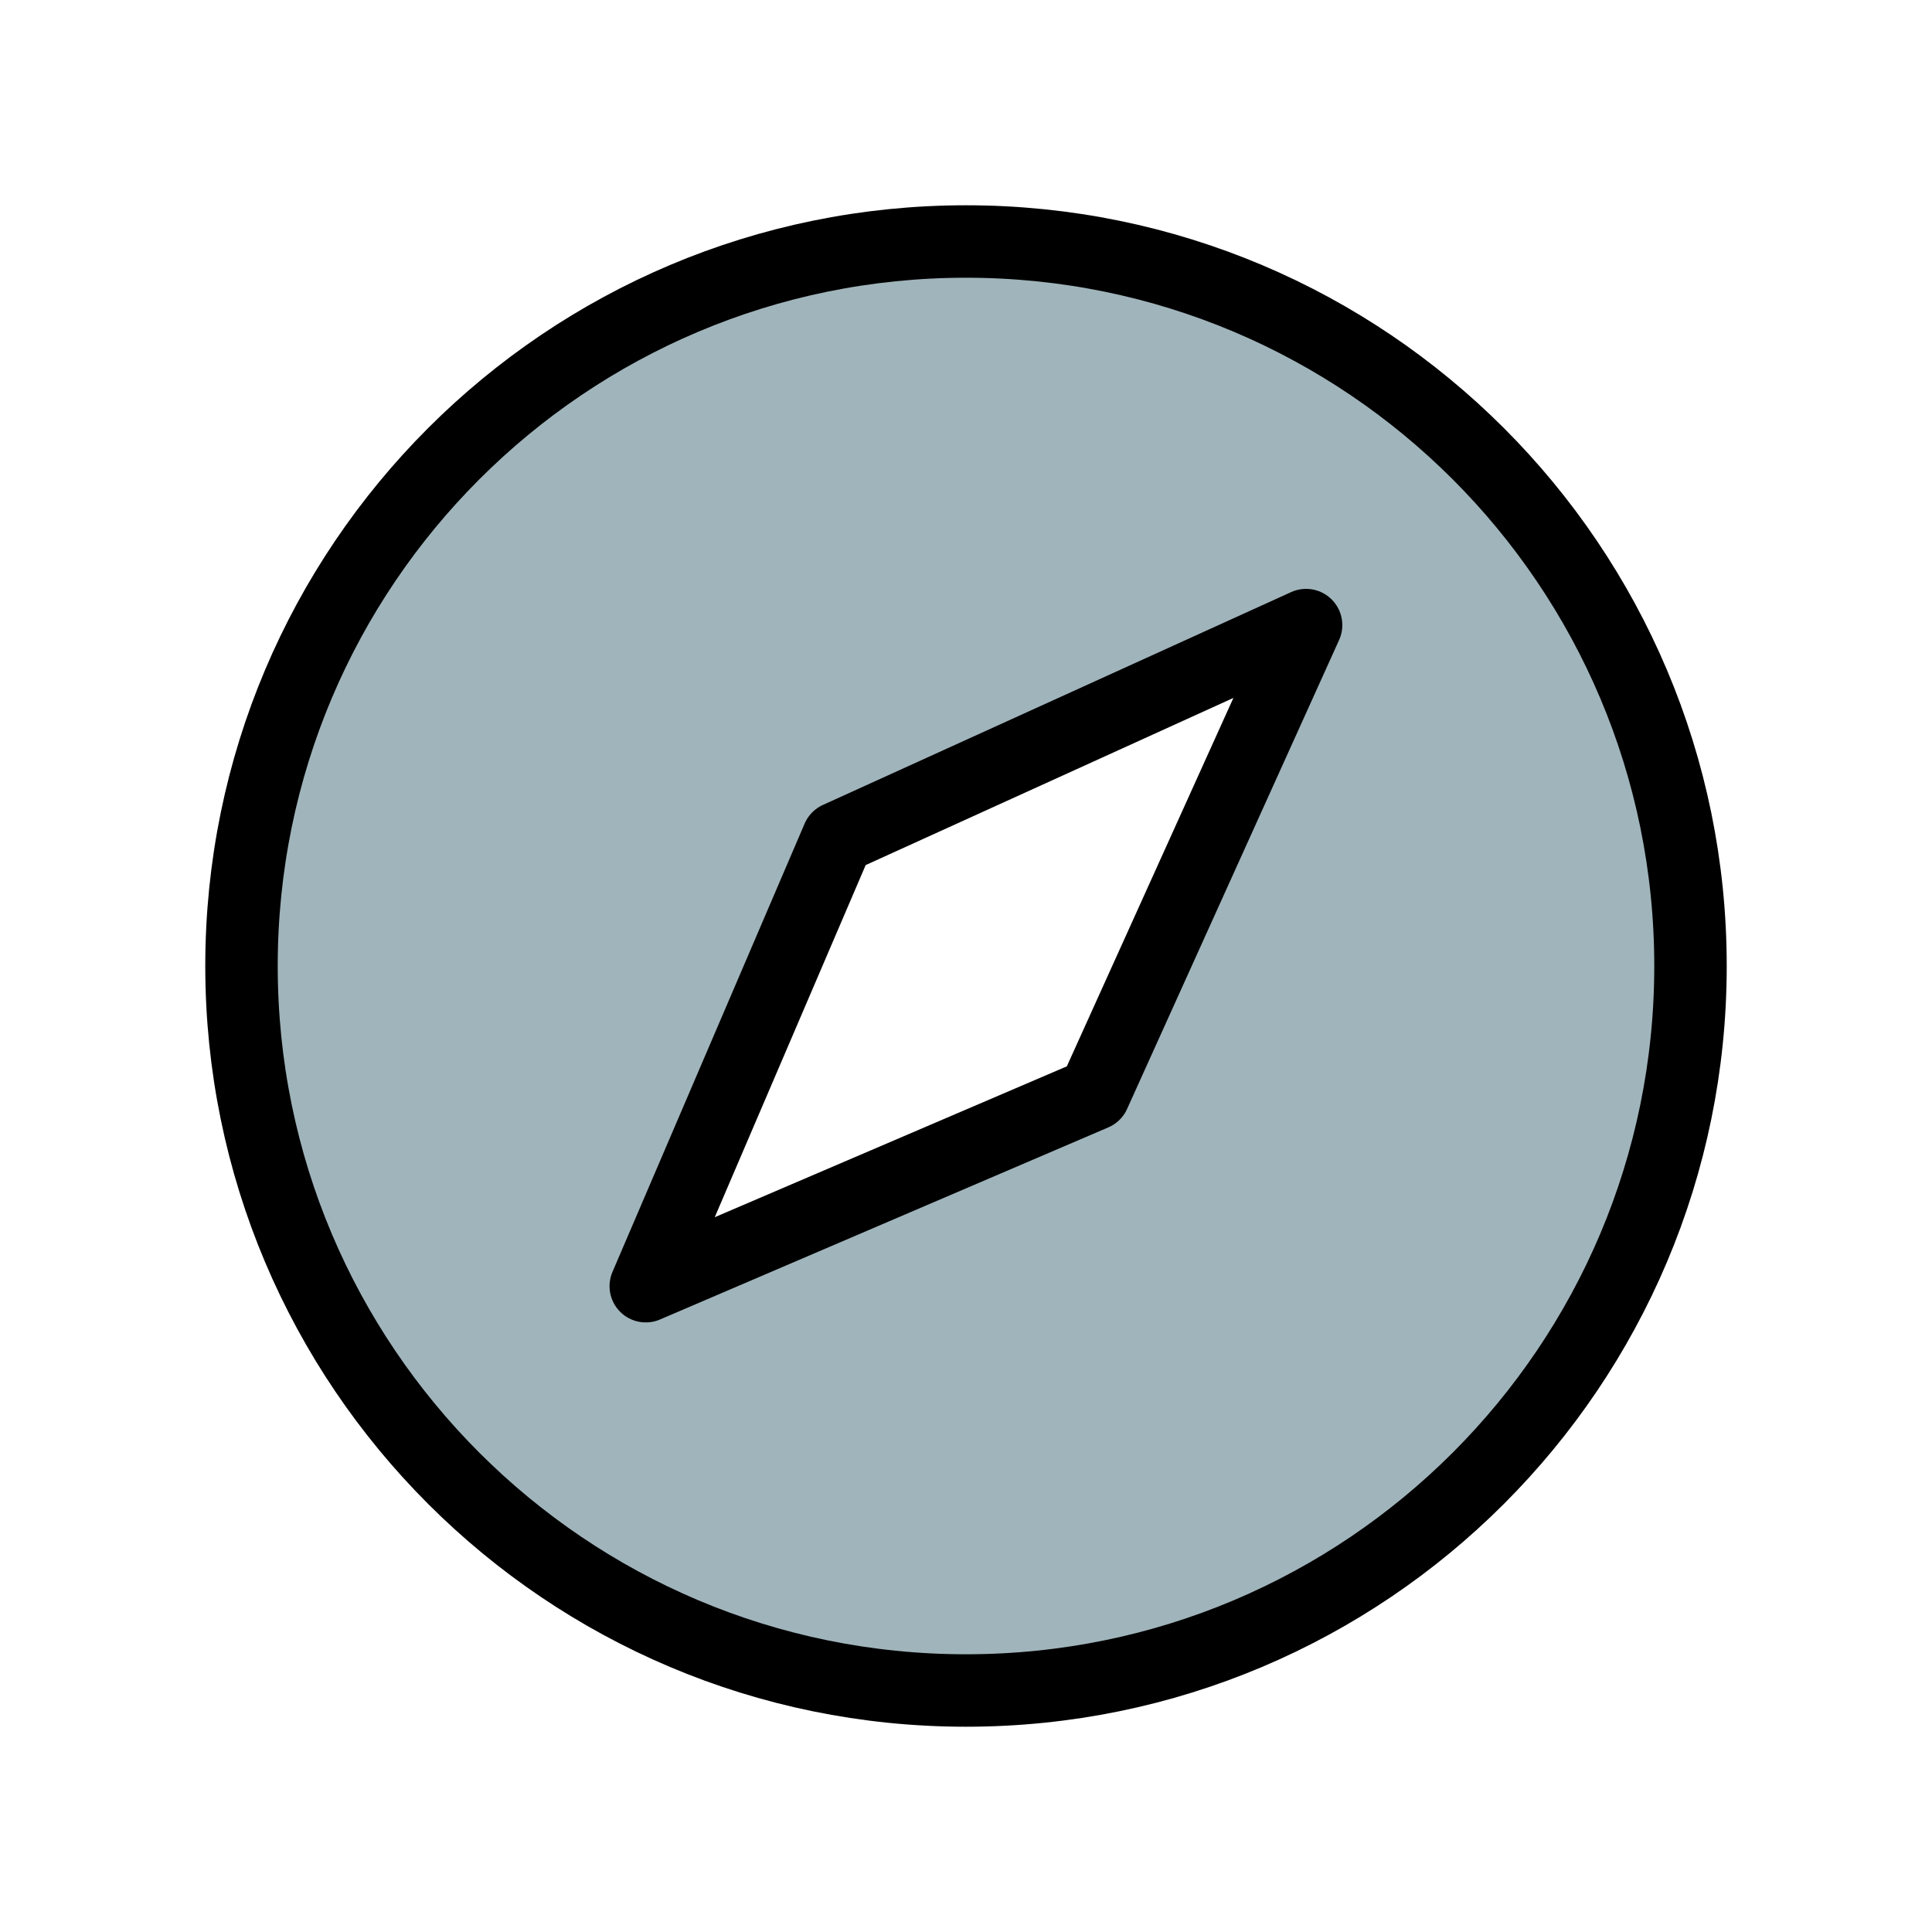
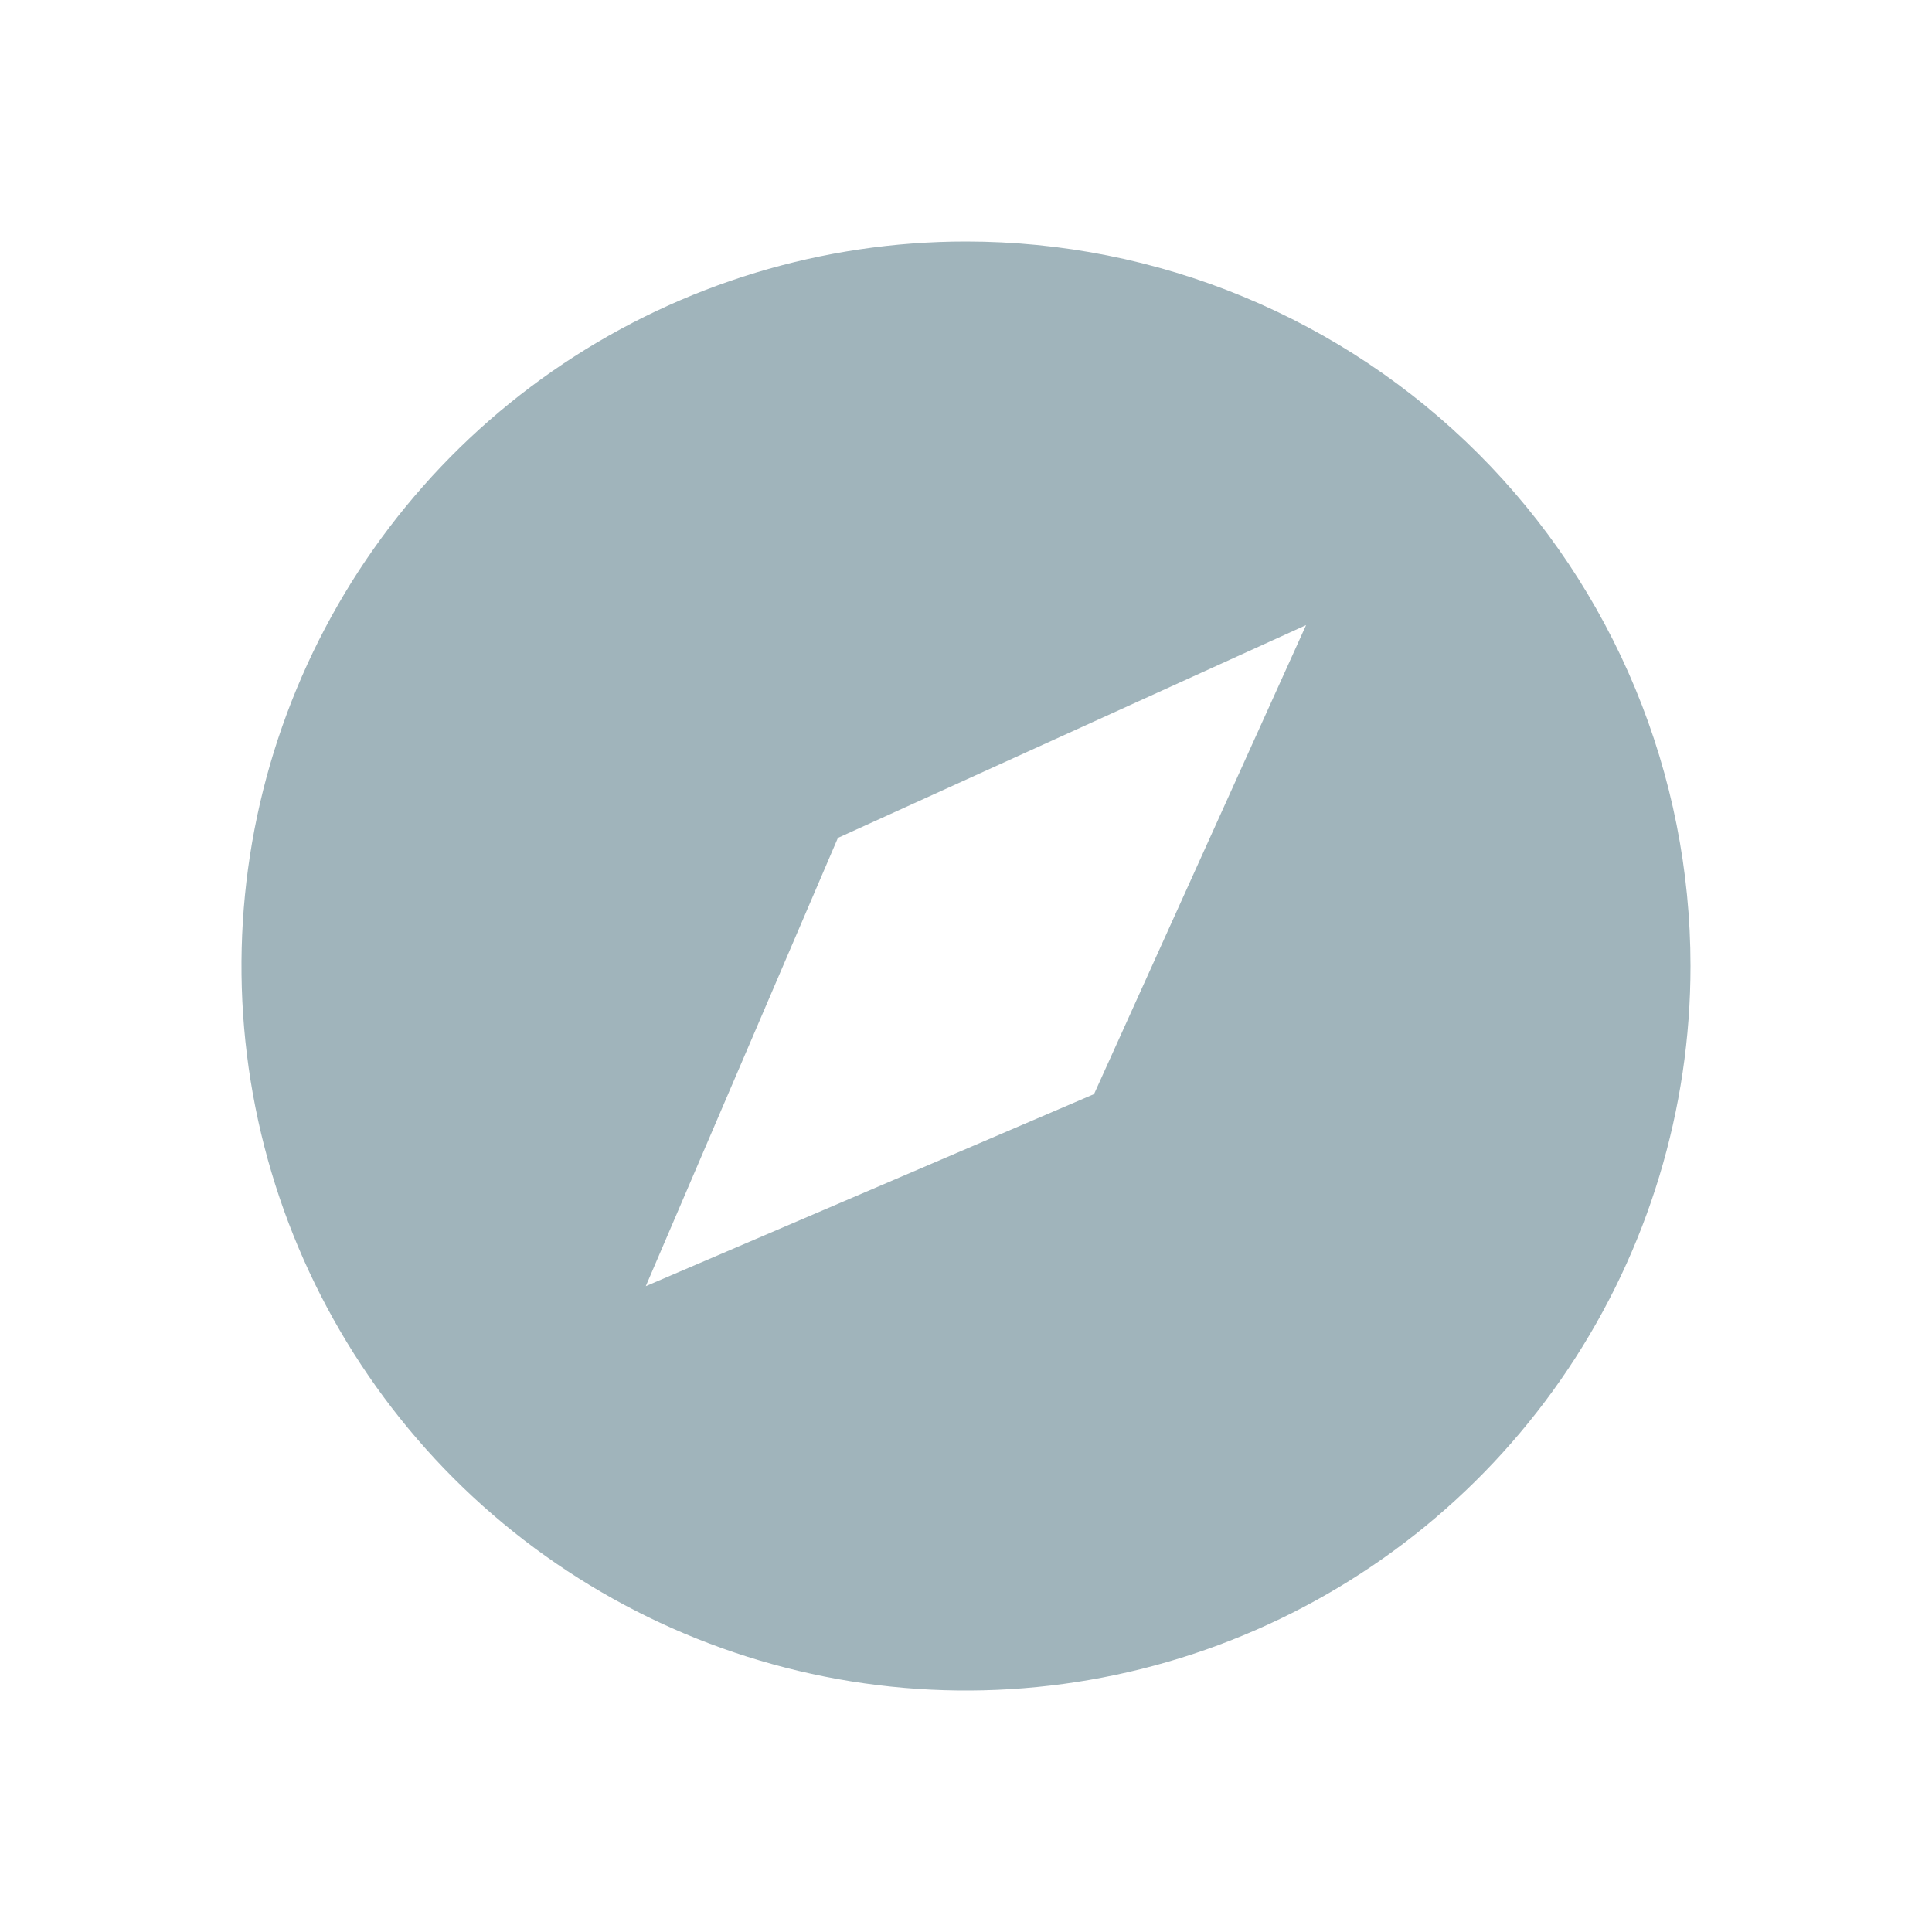
<svg xmlns="http://www.w3.org/2000/svg" viewBox="0 0 40 40" fill="none">
  <path d="M20 5C17.033 5 14.133 5.88 11.666 7.528C9.2 9.176 7.277 11.519 6.142 14.26C5.006 17.001 4.709 20.017 5.288 22.927C5.867 25.836 7.296 28.509 9.393 30.607C11.491 32.705 14.164 34.133 17.074 34.712C19.983 35.291 22.999 34.994 25.74 33.858C28.481 32.723 30.824 30.8 32.472 28.334C34.12 25.867 35 22.967 35 20C35 18.03 34.612 16.08 33.858 14.26C33.104 12.44 32 10.786 30.607 9.394C29.214 8.001 27.56 6.896 25.74 6.142C23.92 5.388 21.97 5 20 5ZM22.651 22.652L13.37 26.629L17.348 17.348L27.041 12.942L22.651 22.652Z" fill="#A0B4BB" />
-   <path d="M20 35C28.284 35 35 28.284 35 20C35 11.716 28.284 5 20 5C11.716 5 5 11.716 5 20C5 28.284 11.716 35 20 35Z" stroke="black" stroke-width="1.5" stroke-miterlimit="10" />
-   <path d="M22.651 22.652L27.041 12.942L17.348 17.348L13.37 26.629L22.651 22.652Z" stroke="black" stroke-width="1.5" stroke-linecap="round" stroke-linejoin="round" />
</svg>